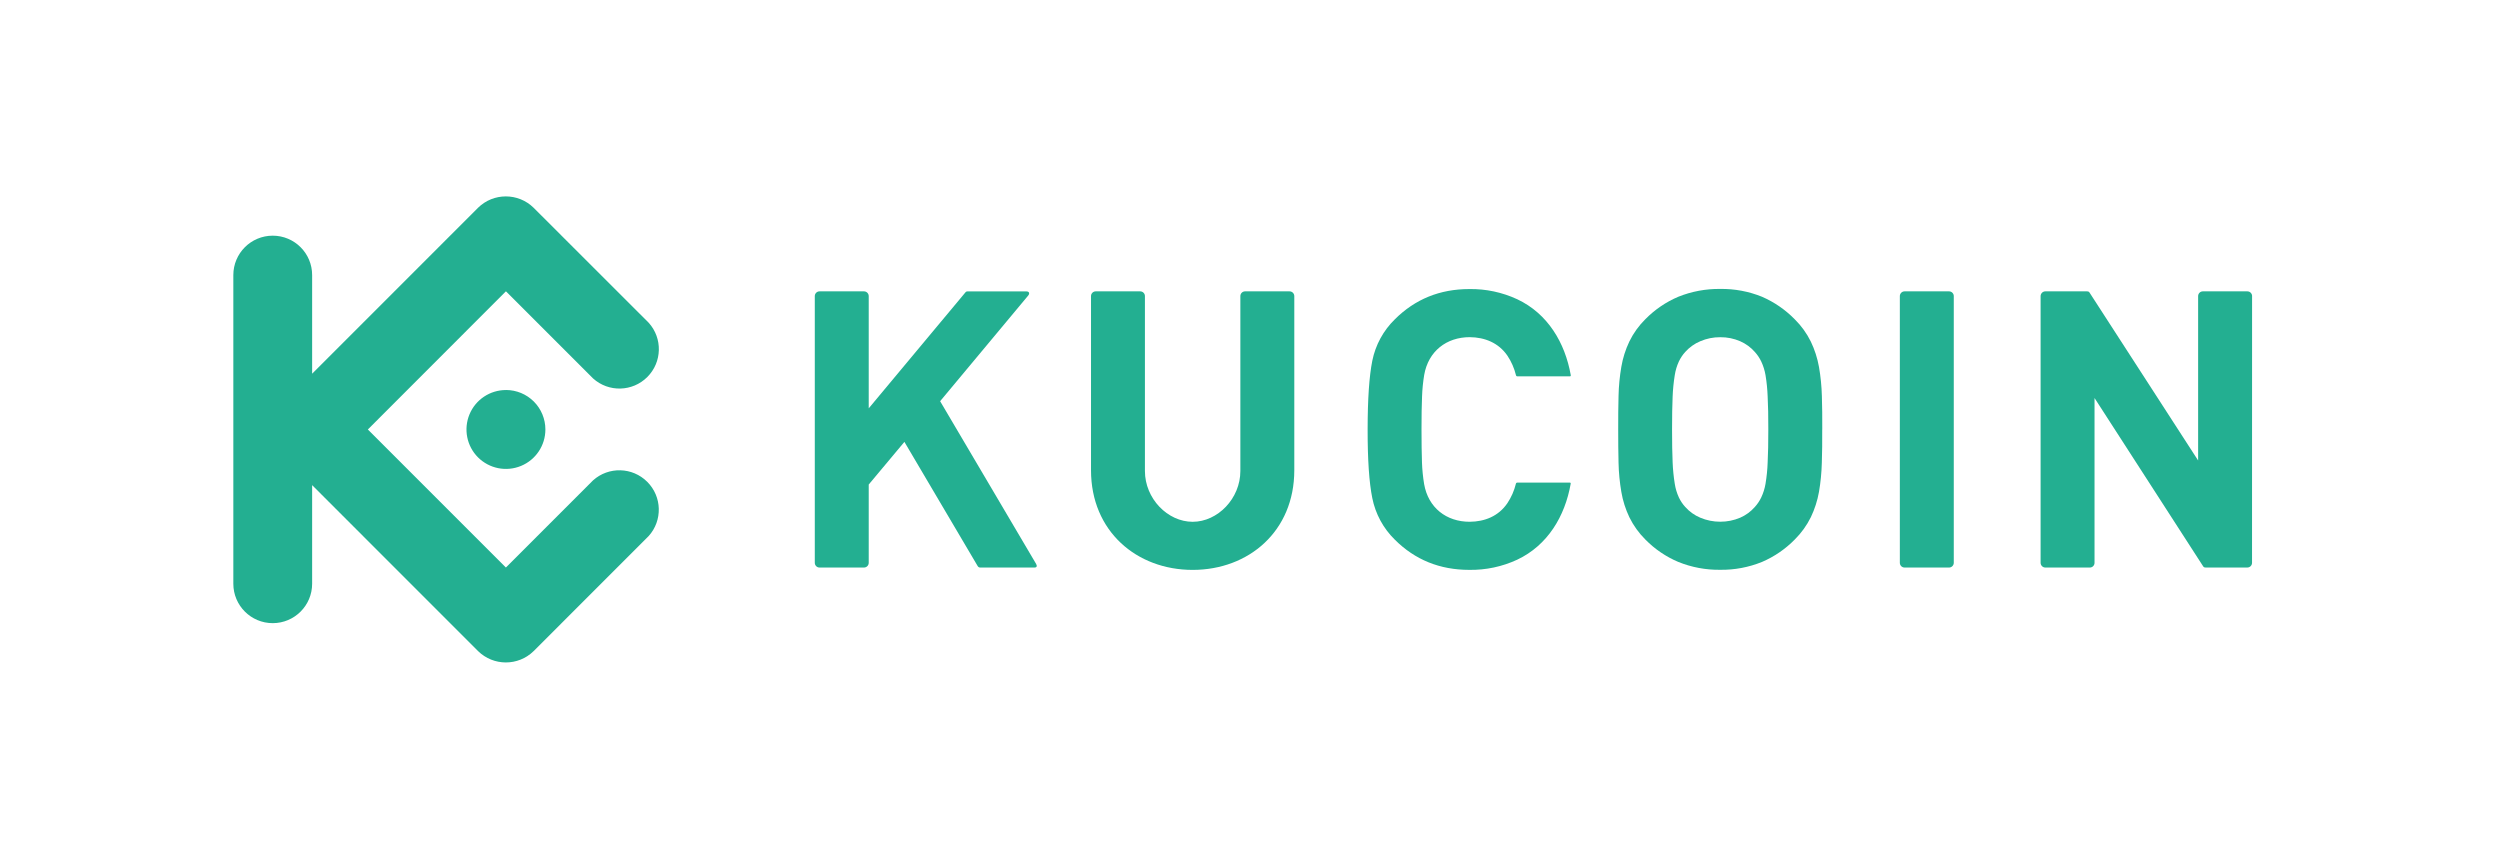
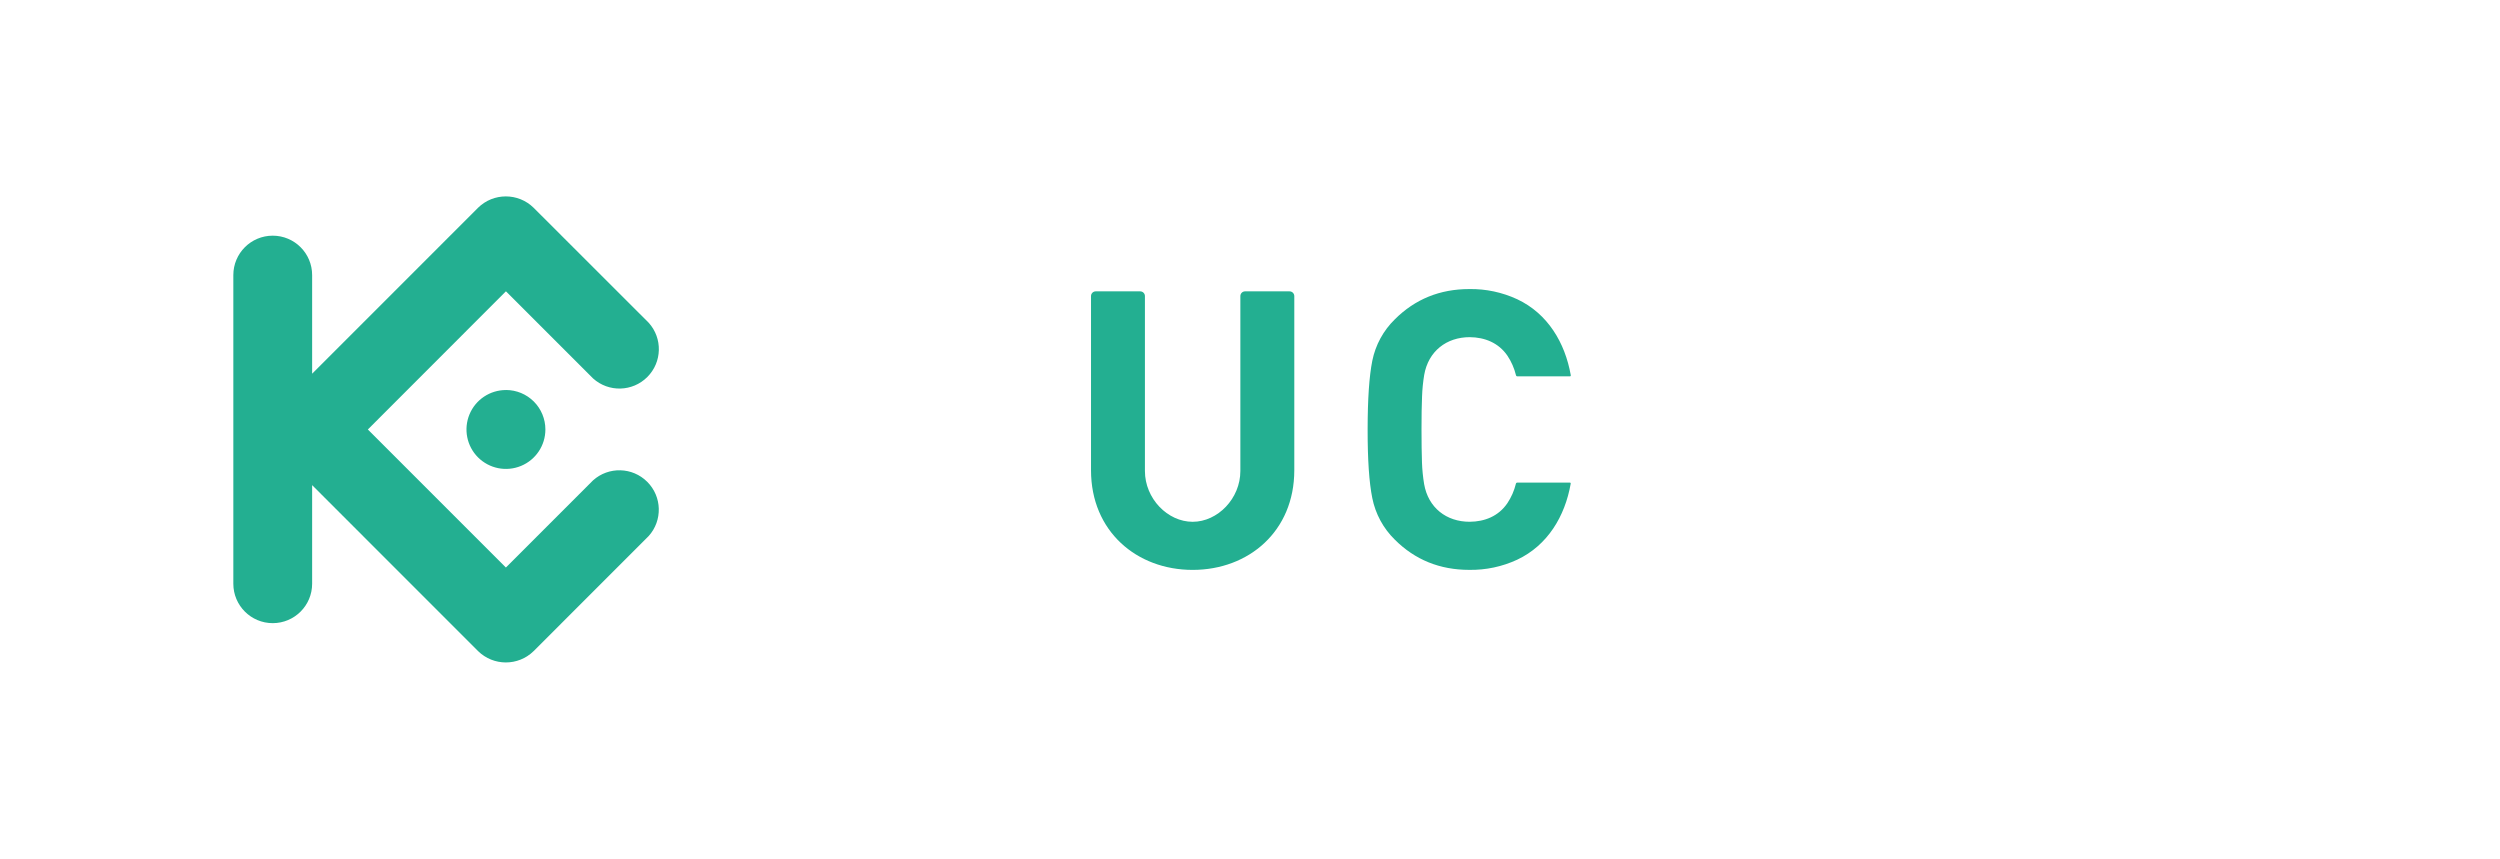
<svg xmlns="http://www.w3.org/2000/svg" width="96" height="33" viewBox="0 0 96 33" fill="none">
  <g id="kucoin" clip-path="url(#clip0_2805_3041)">
    <g id="b">
      <g id="c">
-         <path id="d" d="M69.975 16.492C69.975 16.035 69.975 15.605 69.96 15.208C69.95 14.834 69.913 14.46 69.849 14.091C69.789 13.754 69.684 13.426 69.536 13.118C69.379 12.799 69.17 12.51 68.918 12.261C68.559 11.894 68.132 11.6 67.662 11.396C67.152 11.189 66.606 11.087 66.057 11.095C65.505 11.088 64.958 11.19 64.446 11.396C63.972 11.597 63.543 11.89 63.182 12.257C62.93 12.506 62.722 12.795 62.567 13.114C62.42 13.422 62.316 13.75 62.259 14.087C62.196 14.456 62.16 14.829 62.152 15.204C62.142 15.601 62.137 16.031 62.139 16.488C62.142 16.945 62.139 17.371 62.152 17.771C62.16 18.145 62.196 18.519 62.259 18.888C62.316 19.225 62.42 19.553 62.567 19.861C62.723 20.179 62.931 20.469 63.182 20.718C63.542 21.085 63.972 21.378 64.446 21.578C64.957 21.785 65.505 21.888 66.057 21.88C66.607 21.888 67.152 21.785 67.662 21.578C68.132 21.376 68.559 21.084 68.918 20.718C69.17 20.468 69.379 20.179 69.536 19.861C69.684 19.552 69.789 19.225 69.849 18.888C69.912 18.52 69.948 18.148 69.958 17.774C69.971 17.375 69.977 16.947 69.973 16.491L69.975 16.492ZM67.903 16.492C67.903 16.998 67.896 17.42 67.878 17.755C67.869 18.031 67.841 18.305 67.796 18.577C67.766 18.758 67.71 18.935 67.632 19.101C67.568 19.235 67.485 19.359 67.385 19.468C67.231 19.645 67.039 19.785 66.824 19.879C66.582 19.982 66.322 20.035 66.059 20.034C65.795 20.035 65.533 19.982 65.29 19.879C65.07 19.787 64.873 19.646 64.714 19.468C64.614 19.359 64.531 19.235 64.468 19.101C64.391 18.934 64.339 18.758 64.311 18.577C64.267 18.305 64.24 18.031 64.229 17.755C64.214 17.42 64.207 16.999 64.207 16.492C64.207 15.985 64.214 15.563 64.229 15.227C64.24 14.952 64.267 14.678 64.311 14.405C64.339 14.225 64.391 14.048 64.468 13.882C64.531 13.748 64.614 13.624 64.714 13.514C64.873 13.337 65.07 13.196 65.29 13.104C65.532 12.999 65.795 12.947 66.059 12.949C66.322 12.946 66.583 12.999 66.824 13.104C67.039 13.198 67.23 13.338 67.385 13.514C67.485 13.624 67.568 13.748 67.632 13.882C67.71 14.048 67.765 14.224 67.796 14.405C67.841 14.677 67.868 14.952 67.878 15.227C67.897 15.562 67.903 15.985 67.903 16.492Z" fill="#23AF91" />
-         <path id="e" d="M86.481 11.369C86.48 11.269 86.399 11.188 86.299 11.188H84.59C84.49 11.188 84.409 11.269 84.408 11.369V17.682L80.24 11.238C80.213 11.195 80.188 11.188 80.126 11.188H78.541C78.441 11.189 78.361 11.269 78.359 11.369V21.613C78.361 21.713 78.441 21.793 78.541 21.794H80.249C80.349 21.794 80.43 21.713 80.43 21.613V15.284L84.598 21.742C84.627 21.786 84.65 21.793 84.713 21.793H86.297C86.397 21.793 86.478 21.712 86.478 21.612L86.48 11.369L86.481 11.369Z" fill="#23AF91" />
-         <path id="f" d="M75.025 11.369C75.025 11.269 74.943 11.188 74.843 11.188H73.136C73.036 11.188 72.955 11.269 72.954 11.369V21.613C72.954 21.713 73.036 21.794 73.136 21.794H74.843C74.943 21.794 75.024 21.713 75.025 21.613V11.369Z" fill="#23AF91" />
        <path id="g" d="M54.586 16.492C54.586 15.982 54.592 15.558 54.607 15.22C54.617 14.945 54.644 14.67 54.689 14.398C54.847 13.486 55.546 12.947 56.438 12.947C57.02 12.952 57.547 13.167 57.884 13.657C58.037 13.886 58.148 14.14 58.213 14.407C58.218 14.435 58.244 14.455 58.273 14.452H60.282C60.311 14.452 60.322 14.432 60.317 14.404C60.097 13.161 59.434 12.043 58.262 11.491C57.686 11.224 57.057 11.09 56.422 11.1C55.291 11.1 54.337 11.488 53.562 12.262C53.12 12.693 52.818 13.248 52.696 13.854C52.577 14.45 52.518 15.329 52.517 16.491C52.516 17.653 52.575 18.532 52.696 19.127C52.817 19.733 53.118 20.289 53.56 20.722C54.334 21.496 55.288 21.883 56.42 21.883C57.054 21.893 57.683 21.76 58.259 21.493C59.431 20.94 60.095 19.823 60.314 18.579C60.319 18.551 60.309 18.532 60.28 18.532H58.269C58.241 18.529 58.215 18.549 58.21 18.577C58.145 18.844 58.034 19.097 57.881 19.326C57.544 19.819 57.017 20.032 56.434 20.036C55.542 20.036 54.844 19.498 54.686 18.586C54.641 18.314 54.614 18.039 54.604 17.764C54.592 17.424 54.586 16.999 54.586 16.491V16.492Z" fill="#23AF91" />
-         <path id="h" d="M33.359 11.369C33.358 11.269 33.277 11.188 33.177 11.188H31.47C31.37 11.188 31.289 11.269 31.288 11.369V21.613C31.289 21.713 31.37 21.794 31.47 21.794H33.177C33.277 21.793 33.358 21.713 33.359 21.613V18.606L34.729 16.968L37.544 21.739C37.566 21.775 37.605 21.796 37.646 21.794H39.721C39.816 21.794 39.833 21.735 39.786 21.653L36.101 15.406L39.482 11.35C39.55 11.268 39.521 11.19 39.414 11.19H37.146C37.119 11.188 37.092 11.201 37.076 11.223L33.359 15.68V11.369L33.359 11.369Z" fill="#23AF91" />
        <path id="i" d="M45.798 20.037C44.837 20.037 43.965 19.147 43.965 18.085V11.369C43.965 11.269 43.884 11.188 43.783 11.188H42.076C41.976 11.188 41.895 11.269 41.895 11.369V18.059C41.895 20.397 43.644 21.884 45.798 21.884C47.952 21.884 49.701 20.398 49.701 18.059V11.369C49.7 11.269 49.619 11.188 49.519 11.188H47.811C47.711 11.188 47.63 11.269 47.63 11.369V18.085C47.63 19.146 46.758 20.037 45.798 20.037Z" fill="#23AF91" />
-         <path id="j" fill-rule="evenodd" clip-rule="evenodd" d="M14.126 16.492L19.426 21.793L22.772 18.447C23.37 17.909 24.285 17.933 24.854 18.502C25.424 19.071 25.448 19.986 24.909 20.584L20.494 25C19.901 25.584 18.949 25.584 18.356 25L11.986 18.629V22.416C11.986 23.251 11.309 23.929 10.473 23.929C9.637 23.929 8.96 23.251 8.96 22.416V10.563C8.96 9.727 9.637 9.05 10.473 9.05C11.309 9.05 11.986 9.727 11.986 10.563V14.35L18.355 7.98C18.948 7.396 19.9 7.396 20.493 7.98L24.911 12.395C25.45 12.993 25.426 13.908 24.857 14.477C24.287 15.047 23.372 15.071 22.774 14.532L19.428 11.186L14.126 16.492ZM19.429 14.977C18.816 14.977 18.263 15.345 18.028 15.912C17.794 16.478 17.923 17.13 18.356 17.563C18.79 17.996 19.441 18.126 20.008 17.891C20.574 17.657 20.943 17.105 20.943 16.492C20.943 16.09 20.784 15.705 20.5 15.42C20.216 15.136 19.831 14.976 19.429 14.976V14.977Z" fill="#23AF91" />
+         <path id="j" fill-rule="evenodd" clip-rule="evenodd" d="M14.126 16.492L19.426 21.793L22.772 18.447C23.37 17.909 24.285 17.933 24.854 18.502C25.424 19.071 25.448 19.986 24.909 20.584L20.494 25C19.901 25.584 18.949 25.584 18.356 25L11.986 18.629V22.416C11.986 23.251 11.309 23.929 10.473 23.929C9.637 23.929 8.96 23.251 8.96 22.416V10.563C8.96 9.727 9.637 9.05 10.473 9.05C11.309 9.05 11.986 9.727 11.986 10.563V14.35L18.355 7.98C18.948 7.396 19.9 7.396 20.493 7.98L24.911 12.395C25.45 12.993 25.426 13.908 24.857 14.477C24.287 15.047 23.372 15.071 22.774 14.532L19.428 11.186L14.126 16.492ZM19.429 14.977C18.816 14.977 18.263 15.345 18.028 15.912C17.794 16.478 17.923 17.13 18.356 17.563C18.79 17.996 19.441 18.126 20.008 17.891C20.574 17.657 20.943 17.105 20.943 16.492C20.943 16.09 20.784 15.705 20.5 15.42C20.216 15.136 19.831 14.976 19.429 14.976Z" fill="#23AF91" />
      </g>
    </g>
  </g>
  <defs>
    <clipPath id="clip0_2805_3041">
      <rect width="96" height="32" fill="white" transform="translate(0 0.5)" />
    </clipPath>
  </defs>
</svg>